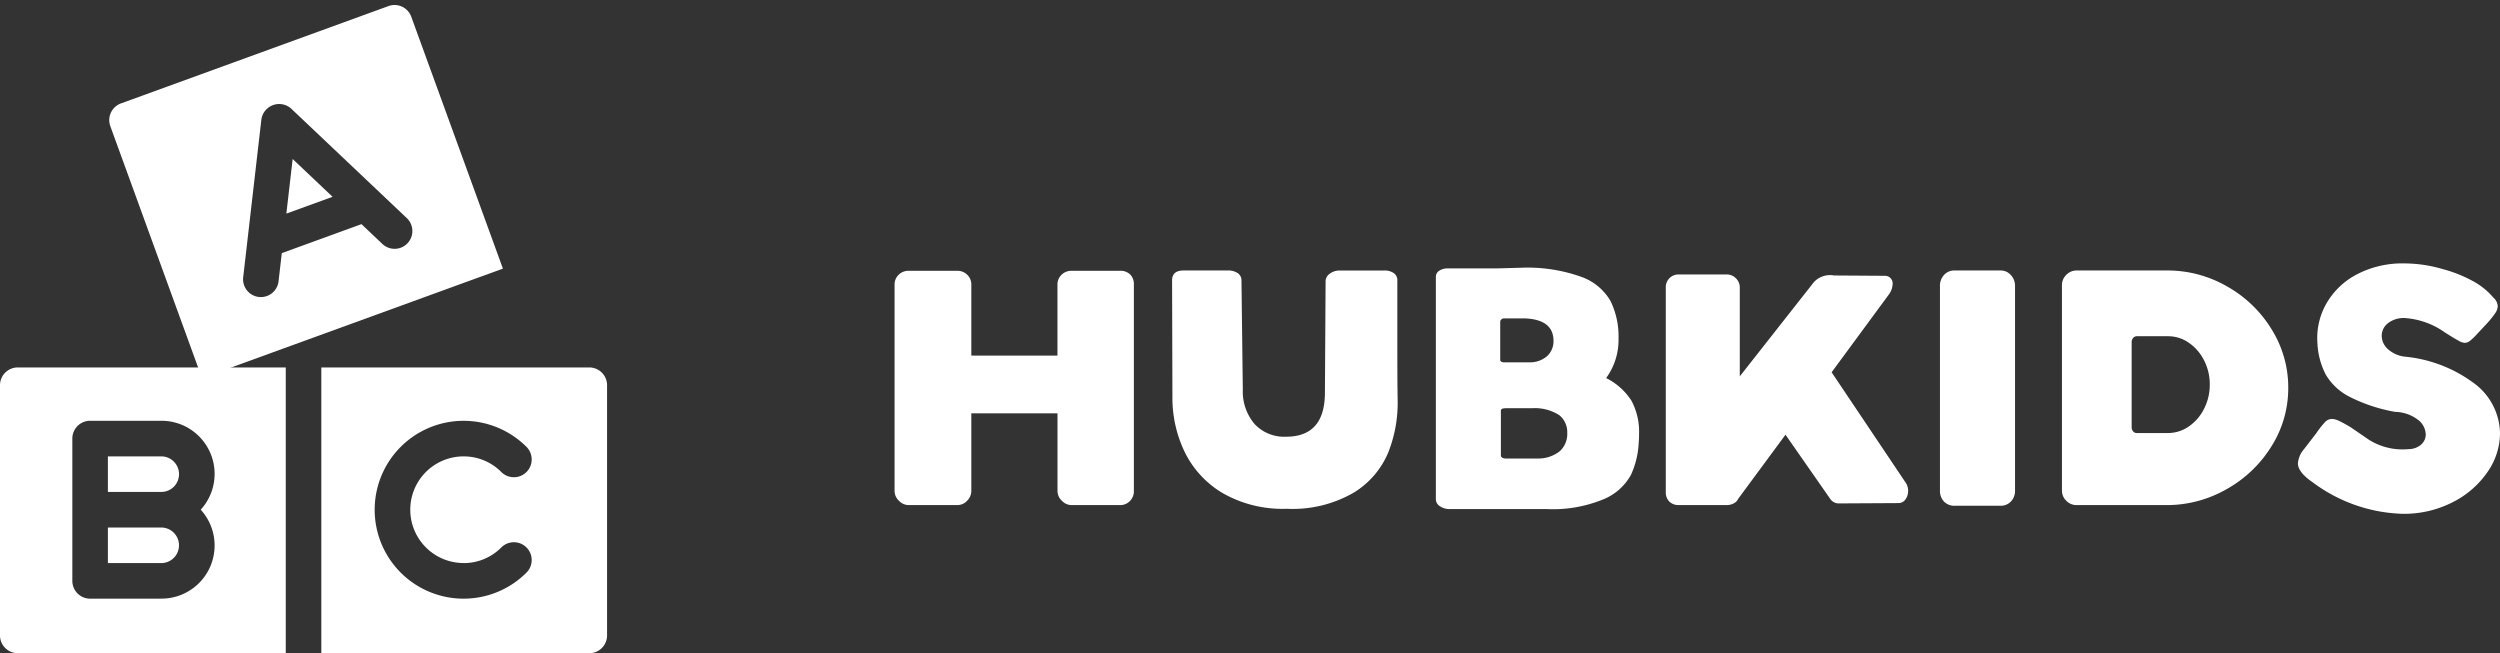
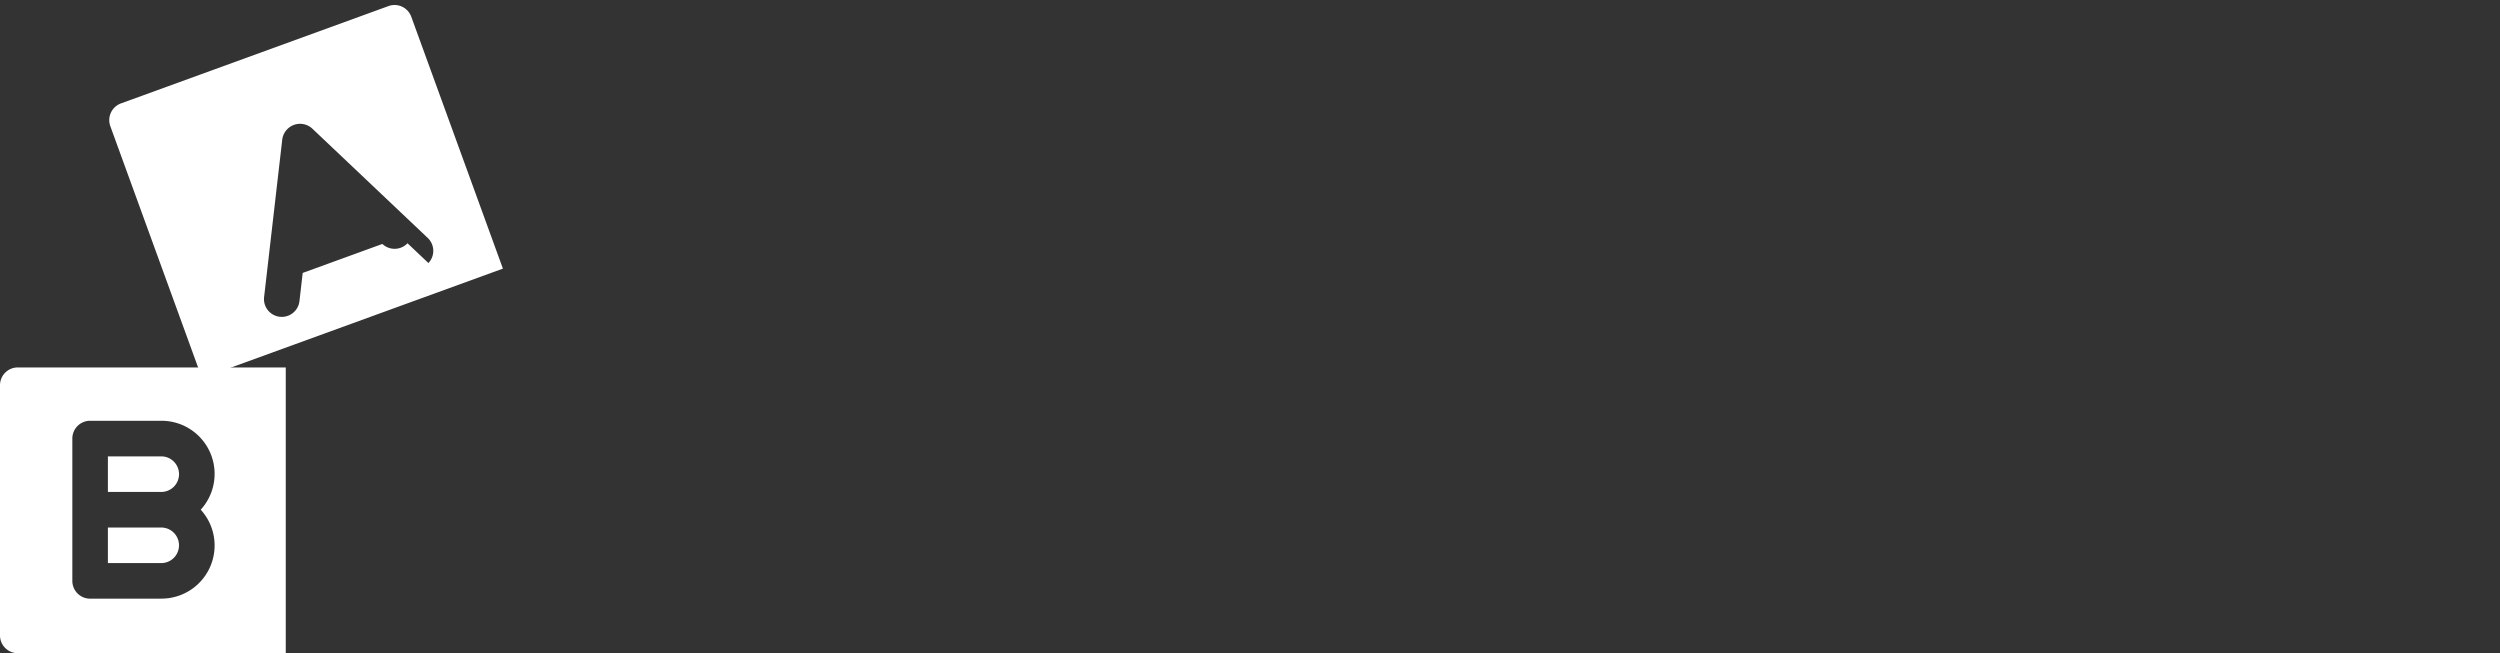
<svg xmlns="http://www.w3.org/2000/svg" height="42.876" viewBox="0 0 164.098 42.876" width="164.098">
  <rect x="0" y="0" width="164.098" height="42.876" fill="#333333" stroke="none" />
  <g fill="#fff">
    <g transform="matrix(.94 -.342 .342 .94 6.843 7.187)">
-       <path d="m0 3.226h3.226l-1.613-3.226z" transform="translate(8.894 7.28)" />
-       <path d="m19.846 0h-18.679a1.167 1.167 0 0 0 -1.167 1.167v17.59h21.014v-17.59a1.167 1.167 0 0 0 -1.168-1.167zm-4.146 15.053a1.168 1.168 0 0 1 -1.566-.522l-.845-1.69h-5.563l-.845 1.69a1.168 1.168 0 0 1 -2.089-1.044l4.67-9.339a1.179 1.179 0 0 1 2.089 0l4.67 9.339a1.168 1.168 0 0 1 -.521 1.566z" />
+       <path d="m19.846 0h-18.679a1.167 1.167 0 0 0 -1.167 1.167v17.59h21.014v-17.59a1.167 1.167 0 0 0 -1.168-1.167zm-4.146 15.053a1.168 1.168 0 0 1 -1.566-.522h-5.563l-.845 1.69a1.168 1.168 0 0 1 -2.089-1.044l4.67-9.339a1.179 1.179 0 0 1 2.089 0l4.67 9.339a1.168 1.168 0 0 1 -.521 1.566z" />
    </g>
    <path d="m95.67 347.167a1.169 1.169 0 0 0 -1.17-1.167h-3.5v2.335h3.5a1.169 1.169 0 0 0 1.17-1.168z" transform="translate(-83.918 -316.044)" />
    <path d="m18.757 271h-17.59a1.167 1.167 0 0 0 -1.167 1.167v16.422a1.167 1.167 0 0 0 1.167 1.167h17.59zm-8.172 15.177h-4.67a1.167 1.167 0 0 1 -1.167-1.167v-9.34a1.167 1.167 0 0 1 1.167-1.17h4.67a3.487 3.487 0 0 1 2.591 5.837 3.487 3.487 0 0 1 -2.591 5.837z" transform="translate(0 -246.881)" />
    <path d="m94.5 406h-3.5v2.335h3.5a1.167 1.167 0 1 0 0-2.335z" transform="translate(-83.918 -371.374)" />
-     <path d="m288.589 271h-17.589v18.757h17.589a1.167 1.167 0 0 0 1.167-1.167v-16.423a1.167 1.167 0 0 0 -1.167-1.167zm-8.25 12.842a3.467 3.467 0 0 0 2.474-1.025 1.168 1.168 0 0 1 1.655 1.649 5.837 5.837 0 1 1 0-8.252 1.168 1.168 0 1 1 -1.655 1.649 3.467 3.467 0 0 0 -2.474-1.025 3.5 3.5 0 0 0 0 7z" transform="translate(-249.909 -246.881)" />
-     <path d="m17.028-14.476v13.552a.9.9 0 0 1 -.264.66.869.869 0 0 1 -.638.264h-3.19a.883.883 0 0 1 -.636-.286.883.883 0 0 1 -.286-.638v-5.1h-5.656v5.1a.9.9 0 0 1 -.275.638.871.871 0 0 1 -.649.286h-3.19a.883.883 0 0 1 -.638-.286.883.883 0 0 1 -.286-.638v-13.552a.869.869 0 0 1 .264-.638.9.9 0 0 1 .66-.264h3.19a.9.9 0 0 1 .66.264.869.869 0 0 1 .264.638v4.664h5.654v-4.664a.869.869 0 0 1 .264-.638.9.9 0 0 1 .66-.264h3.19a.892.892 0 0 1 .66.242.892.892 0 0 1 .242.66zm2.53 7.392-.022-7.656q0-.66.748-.66h2.882a1.144 1.144 0 0 1 .682.176.566.566 0 0 1 .242.484l.088 7.172a3.281 3.281 0 0 0 .781 2.255 2.658 2.658 0 0 0 2.057.825q2.552 0 2.552-2.9l.044-7.3a.61.61 0 0 1 .275-.5 1.042 1.042 0 0 1 .649-.209h2.926a1.006 1.006 0 0 1 .649.187.575.575 0 0 1 .209.517v3.256q0 3.036.011 3.784t.011.792a8.843 8.843 0 0 1 -.605 3.377 5.623 5.623 0 0 1 -2.266 2.659 8 8 0 0 1 -4.411 1.067 7.919 7.919 0 0 1 -4.213-1.034 6.4 6.4 0 0 1 -2.486-2.7 8.155 8.155 0 0 1 -.803-3.592zm17.292 6.71v-14.608a.466.466 0 0 1 .22-.4.977.977 0 0 1 .572-.154h3.234l1.562-.044a10.522 10.522 0 0 1 3.949.594 3.613 3.613 0 0 1 1.936 1.606 5.314 5.314 0 0 1 .517 2.442 4.244 4.244 0 0 1 -.814 2.6 4.165 4.165 0 0 1 1.661 1.485 4.3 4.3 0 0 1 .5 2.189 5.283 5.283 0 0 1 -.022.55 5.683 5.683 0 0 1 -.506 2.123 3.616 3.616 0 0 1 -1.765 1.591 8.67 8.67 0 0 1 -3.784.66h-6.336a1.114 1.114 0 0 1 -.66-.187.543.543 0 0 1 -.264-.447zm6.688-2.684a2.257 2.257 0 0 0 1.452-.484 1.526 1.526 0 0 0 .484-1.188 1.434 1.434 0 0 0 -.528-1.177 2.991 2.991 0 0 0 -1.8-.451h-1.698q-.33 0-.33.154v2.948a.164.164 0 0 0 .088.143.455.455 0 0 0 .242.055zm-.55-6.314a1.694 1.694 0 0 0 1.177-.418 1.324 1.324 0 0 0 .407-.99q0-1.386-1.848-1.474h-1.408a.249.249 0 0 0 -.165.066.2.2 0 0 0 -.077.154v2.486a.148.148 0 0 0 .066.132.313.313 0 0 0 .176.044zm24.86 8.426a.94.94 0 0 1 -.165.561.567.567 0 0 1 -.429.253l-3.96.022a.669.669 0 0 1 -.55-.286l-2.944-4.224-3.1 4.2a.636.636 0 0 1 -.3.308.954.954 0 0 1 -.451.11h-3.149a.847.847 0 0 1 -.627-.231.847.847 0 0 1 -.231-.627v-13.42a.834.834 0 0 1 .242-.616.834.834 0 0 1 .616-.242h3.146a.826.826 0 0 1 .6.253.826.826 0 0 1 .253.605v5.83l4.862-6.182a1.437 1.437 0 0 1 1.32-.44l3.388.022h-.022a.5.5 0 0 1 .484.55 1.239 1.239 0 0 1 -.264.7l-3.74 5.082 4.889 7.288a.923.923 0 0 1 .132.484zm2.09-.022v-13.42a1.039 1.039 0 0 1 .262-.712.9.9 0 0 1 .7-.3h3.02a.88.88 0 0 1 .671.3 1.015 1.015 0 0 1 .275.715v13.417a1 1 0 0 1 -.275.737.913.913 0 0 1 -.671.275h-3.014a.931.931 0 0 1 -.7-.275 1.02 1.02 0 0 1 -.268-.737zm8.008 0v-13.464a.931.931 0 0 1 .286-.682.931.931 0 0 1 .682-.286h5.94a7.815 7.815 0 0 1 3.927 1.045 8.045 8.045 0 0 1 2.926 2.816 7.2 7.2 0 0 1 1.093 3.839 7.142 7.142 0 0 1 -1.1 3.839 8.108 8.108 0 0 1 -2.948 2.816 7.876 7.876 0 0 1 -3.942 1.045h-5.9a.931.931 0 0 1 -.682-.286.931.931 0 0 1 -.282-.682zm6.954-3.762a2.393 2.393 0 0 0 1.353-.418 3.053 3.053 0 0 0 1.01-1.152 3.439 3.439 0 0 0 .385-1.617 3.408 3.408 0 0 0 -.374-1.583 3.075 3.075 0 0 0 -1-1.155 2.35 2.35 0 0 0 -1.353-.429h-2.047a.325.325 0 0 0 -.253.11.411.411 0 0 0 -.1.286v5.566a.411.411 0 0 0 .1.286.325.325 0 0 0 .253.11zm8.536 1.98a1.629 1.629 0 0 1 .4-.924l.814-1.056a5.657 5.657 0 0 1 .561-.715.631.631 0 0 1 .451-.209 1.2 1.2 0 0 1 .484.132 8.532 8.532 0 0 1 .792.44l1.122.77a4.131 4.131 0 0 0 2.64.638 1.249 1.249 0 0 0 .825-.3.88.88 0 0 0 .3-.671 1.259 1.259 0 0 0 -.528-.968 2.559 2.559 0 0 0 -1.5-.506h.022a10.669 10.669 0 0 1 -3.014-1 3.829 3.829 0 0 1 -1.54-1.441 4.979 4.979 0 0 1 -.55-2.068 4.572 4.572 0 0 1 .616-2.651 4.954 4.954 0 0 1 2.024-1.892 6.436 6.436 0 0 1 3.036-.693 9.034 9.034 0 0 1 2.552.374 8.851 8.851 0 0 1 1.925.759 4.586 4.586 0 0 1 1.375 1.089.858.858 0 0 1 .308.572.878.878 0 0 1 -.165.473 6.261 6.261 0 0 1 -.561.693l-.638.682a3.923 3.923 0 0 1 -.473.451.543.543 0 0 1 -.319.121.887.887 0 0 1 -.4-.132q-.242-.132-.473-.275l-.407-.253a5.157 5.157 0 0 0 -2.662-.968 1.677 1.677 0 0 0 -1.111.341 1.041 1.041 0 0 0 -.407.825 1.185 1.185 0 0 0 .4.869 1.991 1.991 0 0 0 1.122.5 9.017 9.017 0 0 1 4.7 1.87 4.158 4.158 0 0 1 1.543 3.165 4.475 4.475 0 0 1 -.825 2.541 6.06 6.06 0 0 1 -2.288 1.98 6.987 6.987 0 0 1 -3.267.759 10.316 10.316 0 0 1 -5.92-2.072q-.966-.656-.966-1.25z" transform="translate(57.399 33.154)" />
  </g>
</svg>